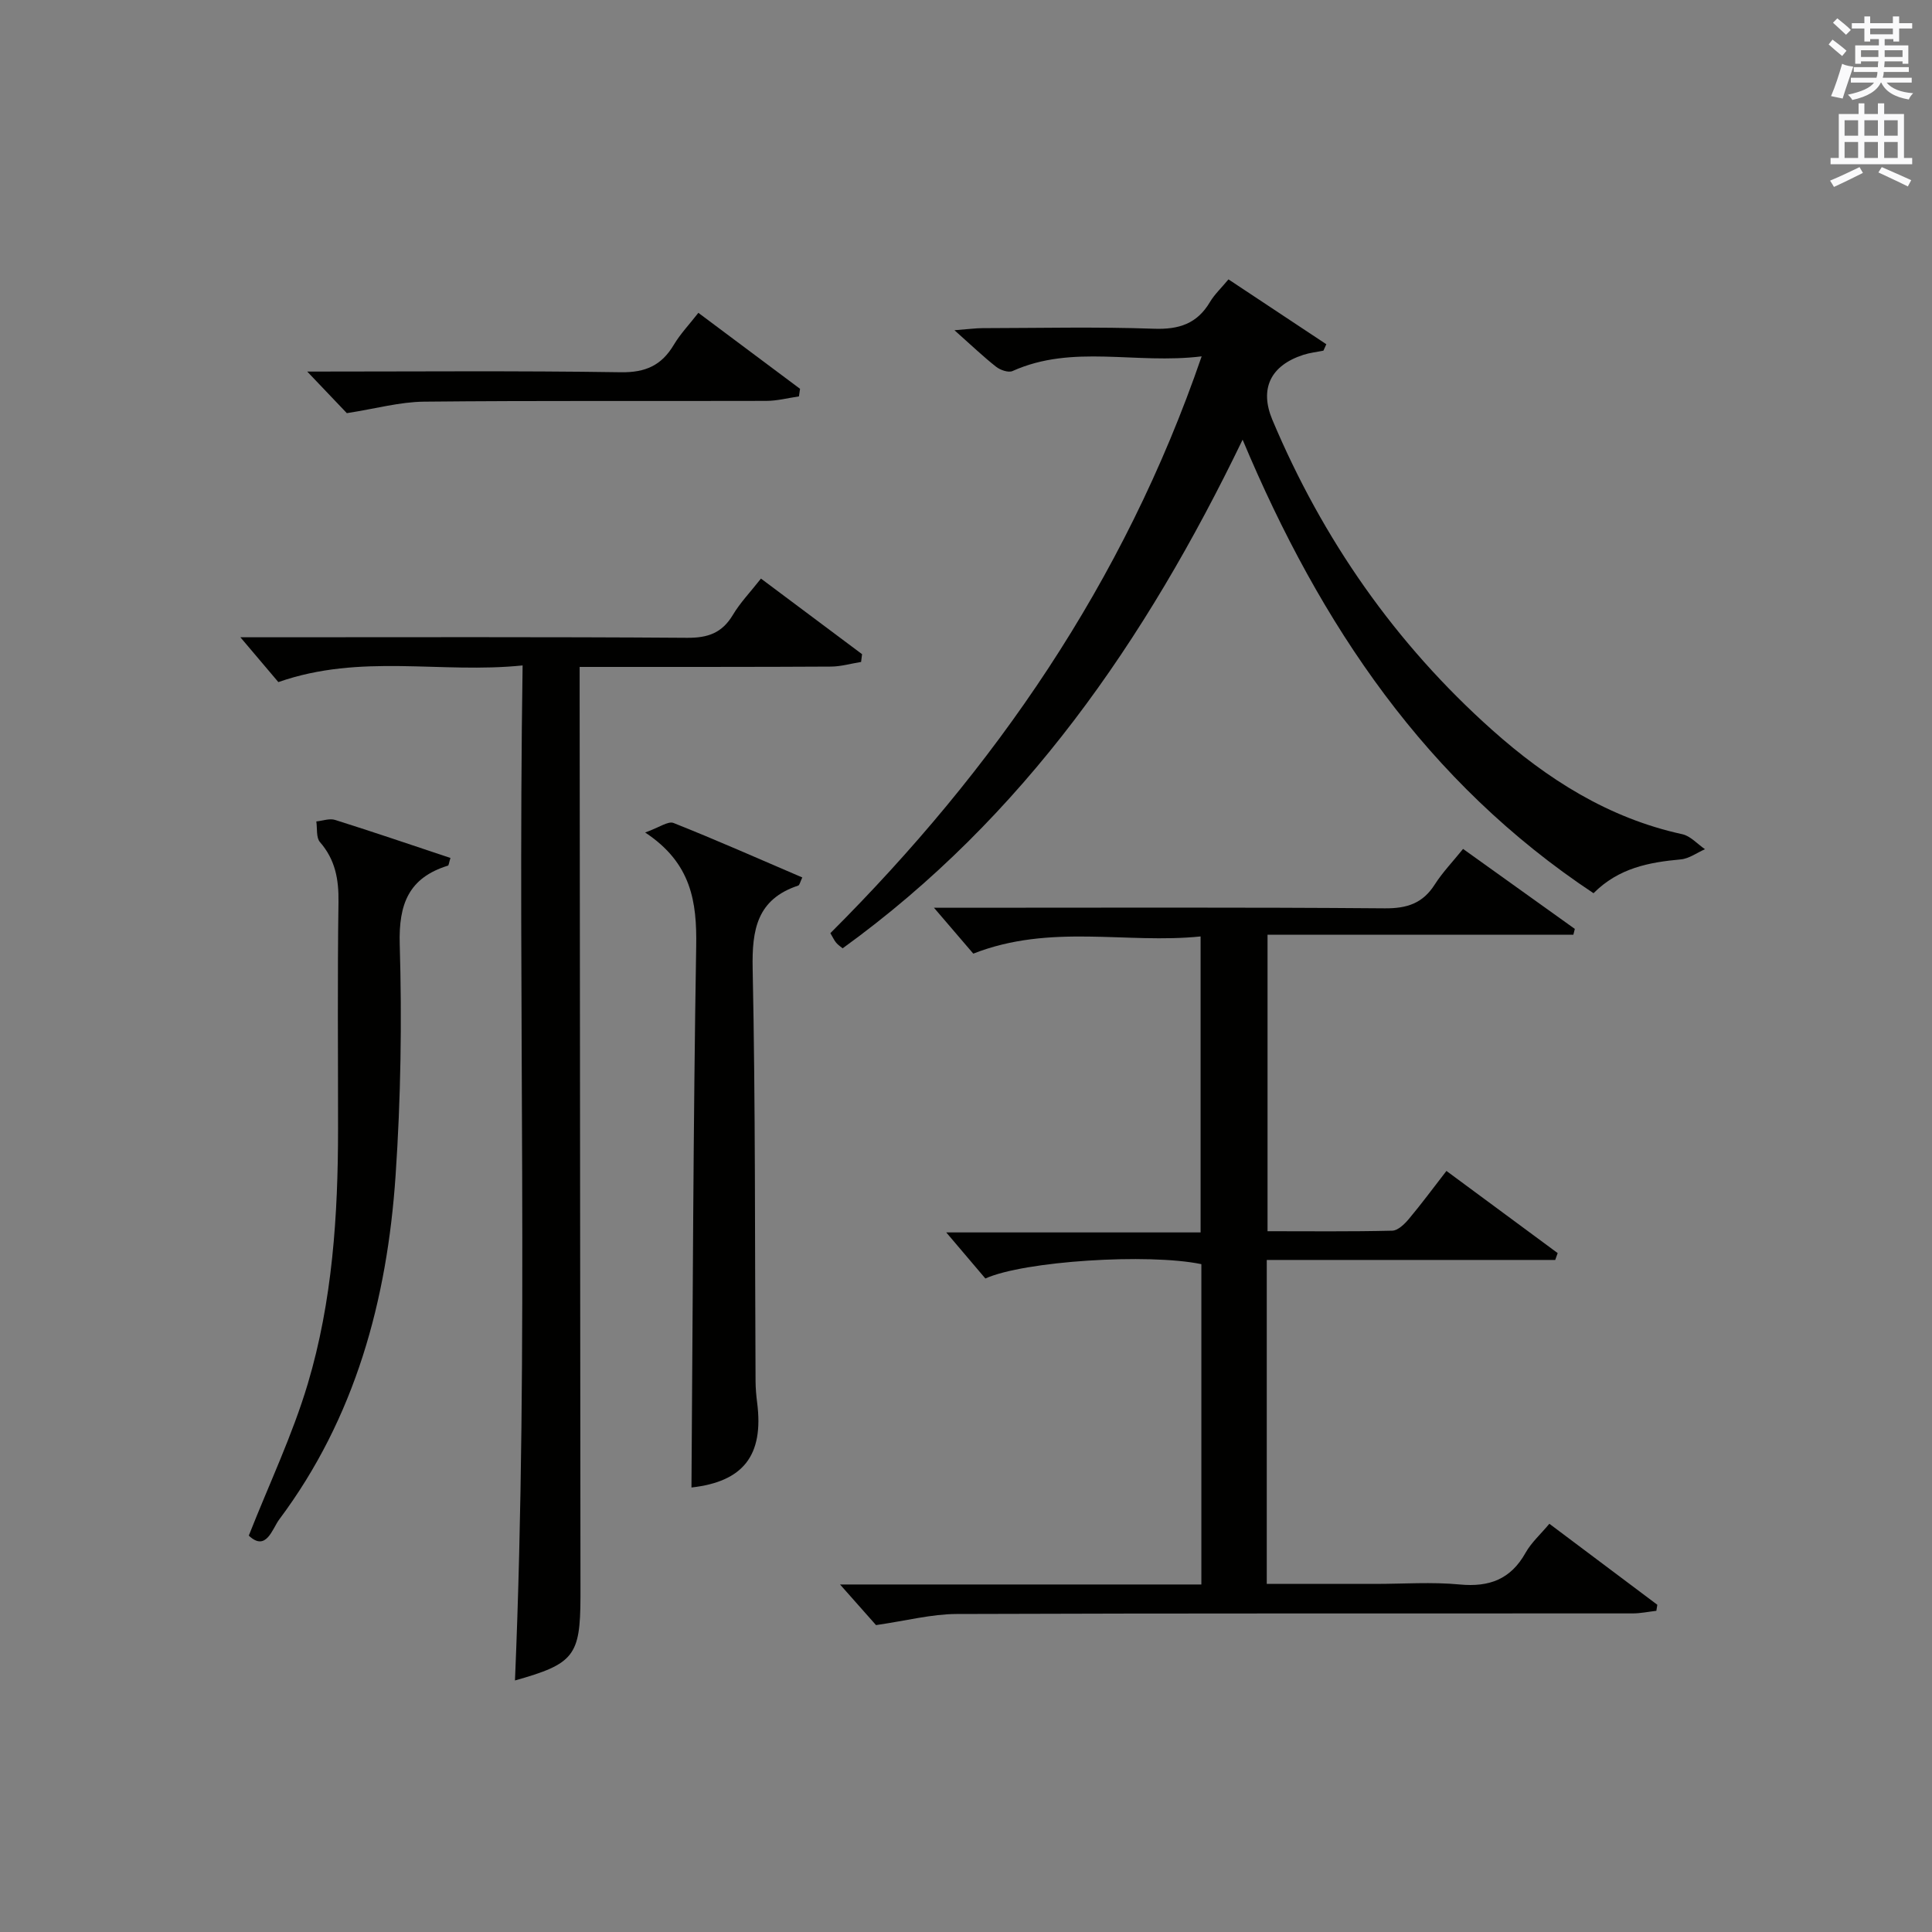
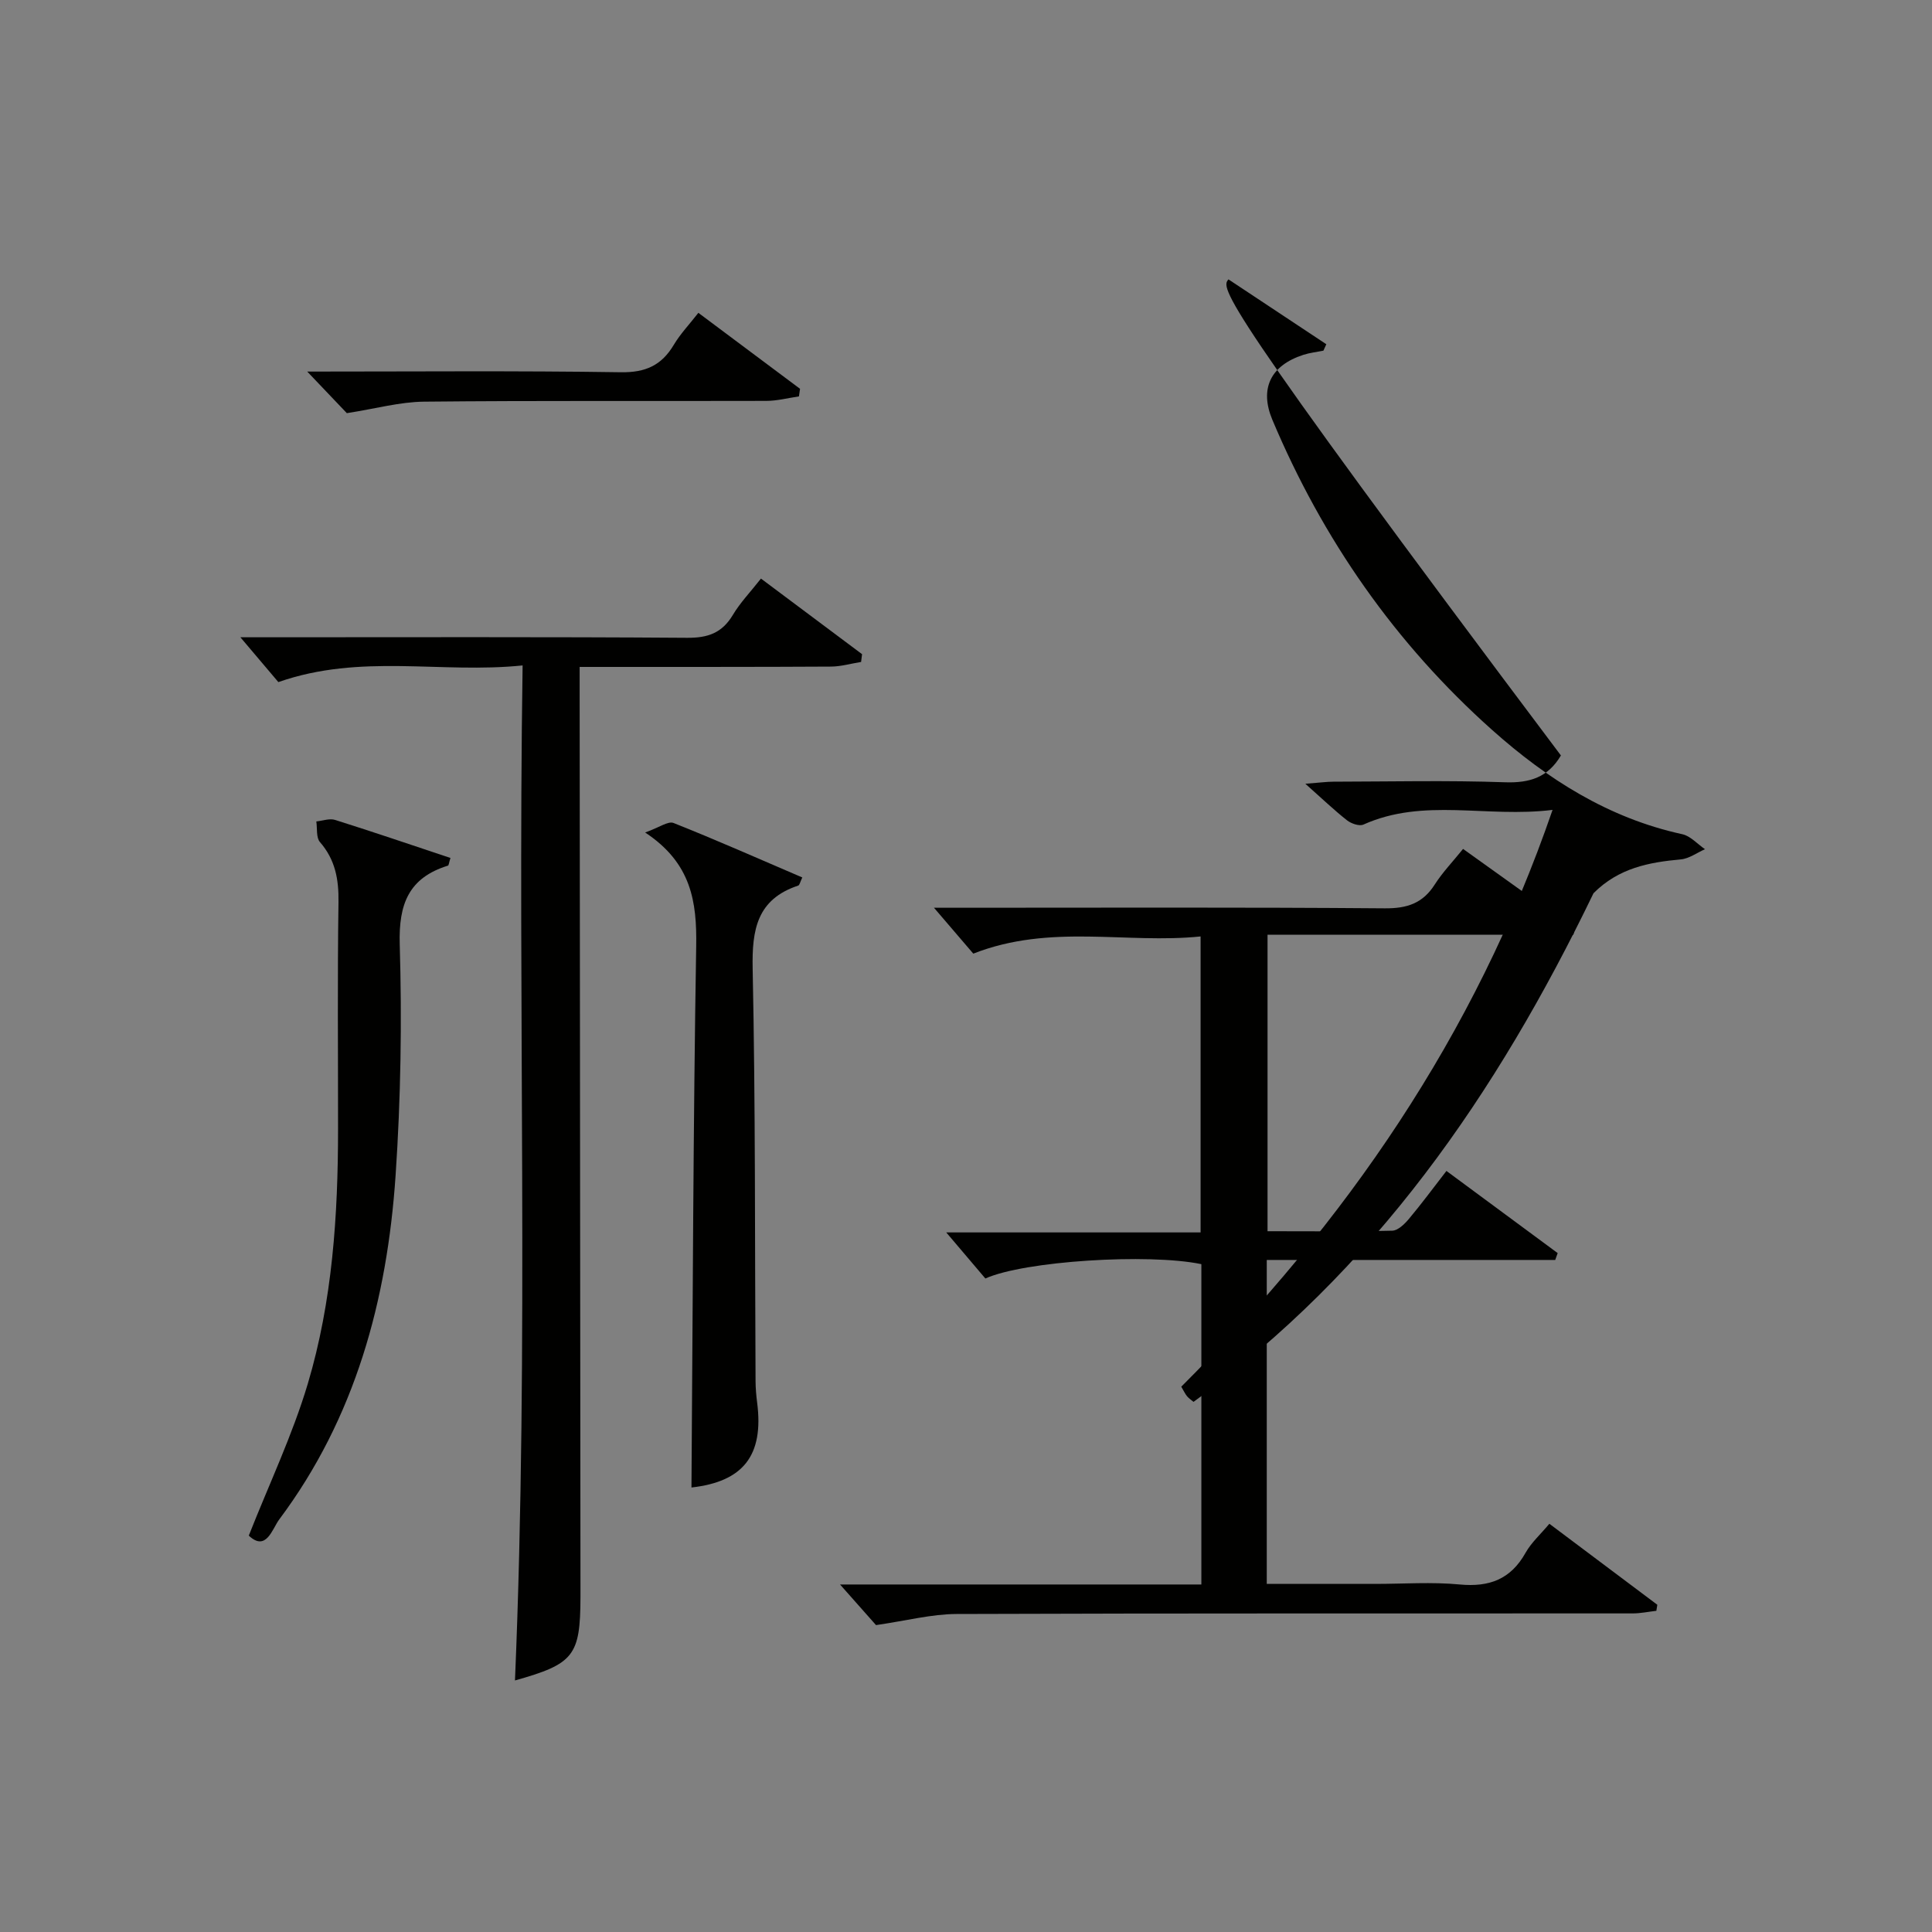
<svg xmlns="http://www.w3.org/2000/svg" version="1.1" id="漢-ZDIC-典" x="0px" y="0px" viewBox="0 0 400 400" style="enable-background:new 0 0 400 400;" xml:space="preserve">
  <rect x="0" y="0" width="400" height="400" fill="#808080" stroke="none" />
  <style type="text/css">
	.st1{fill:#010100;}
	.st2{fill:#fafafb;}
</style>
  <g>
    <path class="st1" d="M181.37,336.46c-1.7-1.92-4.42-5-7.45-8.41c24.87,0,49.71,0,74.81,0c0-22.51,0-44.42,0-66.32   c-10.96-2.28-36.69-0.66-44.72,2.97c-2.63-3.1-5.38-6.33-8.1-9.54c17.1,0,34.66,0,52.66,0c0-20.43,0-40.46,0-61.28   c-15.37,1.59-31.07-2.71-47.06,3.56c-2.3-2.69-5.06-5.91-8.14-9.5c1.81,0,3.56,0,5.31,0c29.33,0,58.66-0.12,87.99,0.12   c4.66,0.04,7.9-1.03,10.4-4.96c1.59-2.49,3.68-4.66,5.84-7.34c7.88,5.64,15.51,11.1,23.14,16.56c-0.1,0.4-0.2,0.8-0.3,1.2   c-20.97,0-41.93,0-63.32,0c0,20.76,0,40.79,0,61.39c8.6,0,17.21,0.1,25.82-0.11c1.18-0.03,2.55-1.37,3.44-2.43   c2.56-3.05,4.93-6.26,7.78-9.94c7.82,5.78,15.43,11.4,23.03,17.01c-0.17,0.47-0.34,0.95-0.51,1.42c-19.83,0-39.65,0-59.72,0   c0,22.63,0,44.54,0,67.07c7.58,0,15.02,0,22.46,0c5.83,0,11.71-0.43,17.49,0.12c6.13,0.58,10.56-1.08,13.63-6.56   c1.19-2.12,3.11-3.83,4.93-6.01c7.59,5.69,14.97,11.23,22.35,16.77c-0.07,0.42-0.14,0.83-0.2,1.25c-1.64,0.19-3.28,0.54-4.92,0.54   c-46.66,0.03-93.32-0.05-139.98,0.12C192.86,334.18,187.72,335.54,181.37,336.46z" />
-     <path class="st1" d="M254.34,57.84c6.94,4.6,13.6,9.02,20.26,13.43c-0.2,0.44-0.4,0.89-0.6,1.33c-1.38,0.28-2.8,0.43-4.14,0.86   c-6.87,2.22-9.11,7.07-6.43,13.46c10.43,24.77,25.45,46.32,45.5,64.21c11.4,10.17,24.08,18.25,39.35,21.58   c1.72,0.37,3.15,2.04,4.72,3.11c-1.67,0.73-3.3,1.96-5.02,2.11c-6.58,0.6-12.86,1.78-18.06,7c-34.54-22.92-56.49-55.37-72.65-93.9   c-20.09,41.61-45.33,78.2-82.81,105.31c-0.42-0.35-0.96-0.7-1.35-1.17c-0.41-0.5-0.68-1.11-1.19-1.97   c33.97-33.94,60.75-72.51,76.87-119.42c-13.68,1.69-26.67-2.57-39.16,3.04c-0.85,0.38-2.52-0.2-3.39-0.88   c-2.61-2.05-5.02-4.36-8.63-7.57c3.04-0.23,4.42-0.43,5.79-0.43c11.83-0.02,23.68-0.3,35.49,0.12c5.2,0.19,8.96-1.03,11.63-5.55   C251.44,60.96,252.82,59.68,254.34,57.84z" />
+     <path class="st1" d="M254.34,57.84c6.94,4.6,13.6,9.02,20.26,13.43c-0.2,0.44-0.4,0.89-0.6,1.33c-1.38,0.28-2.8,0.43-4.14,0.86   c-6.87,2.22-9.11,7.07-6.43,13.46c10.43,24.77,25.45,46.32,45.5,64.21c11.4,10.17,24.08,18.25,39.35,21.58   c1.72,0.37,3.15,2.04,4.72,3.11c-1.67,0.73-3.3,1.96-5.02,2.11c-6.58,0.6-12.86,1.78-18.06,7c-20.09,41.61-45.33,78.2-82.81,105.31c-0.42-0.35-0.96-0.7-1.35-1.17c-0.41-0.5-0.68-1.11-1.19-1.97   c33.97-33.94,60.75-72.51,76.87-119.42c-13.68,1.69-26.67-2.57-39.16,3.04c-0.85,0.38-2.52-0.2-3.39-0.88   c-2.61-2.05-5.02-4.36-8.63-7.57c3.04-0.23,4.42-0.43,5.79-0.43c11.83-0.02,23.68-0.3,35.49,0.12c5.2,0.19,8.96-1.03,11.63-5.55   C251.44,60.96,252.82,59.68,254.34,57.84z" />
    <path class="st1" d="M57.63,141.22c-2.24-2.64-4.92-5.81-7.86-9.28c1.21,0,2.87,0,4.53,0c29.32,0,58.65-0.1,87.97,0.11   c4.3,0.03,7.22-1,9.45-4.72c1.52-2.55,3.63-4.74,5.83-7.54c7.03,5.26,13.98,10.46,20.93,15.65c-0.07,0.54-0.14,1.08-0.2,1.61   c-2.08,0.33-4.16,0.95-6.25,0.96c-15.33,0.09-30.66,0.06-45.99,0.07c-1.8,0-3.61,0-6.03,0c0,2.32,0,4.25,0,6.19   c0.06,61.31,0.12,122.63,0.17,183.94c0,0.83,0,1.67,0,2.5c-0.04,12.1-1.35,13.78-13.56,17.21c2.94-69.79,0.51-139.55,1.58-210.15   C91.28,139.52,74.75,135.23,57.63,141.22z" />
    <path class="st1" d="M143.16,307.97c0.28-37.57,0.36-74.8,0.98-112.03c0.15-9.19-0.95-17.23-10.57-23.58c2.89-1.02,4.75-2.42,5.88-1.97   c8.91,3.54,17.68,7.43,26.66,11.28c-0.45,0.91-0.55,1.58-0.85,1.68c-8.52,2.83-9.6,9.09-9.43,17.21   c0.59,28.46,0.44,56.93,0.6,85.39c0.01,1.49,0.14,2.99,0.33,4.46C158.17,301.38,153.84,306.77,143.16,307.97z" />
    <path class="st1" d="M51.51,317.93c4.24-10.75,9.05-20.84,12.21-31.42c5.11-17.13,6.27-34.92,6.27-52.76c0.01-15.66-0.14-31.33,0.09-46.98   c0.07-4.71-0.66-8.78-3.84-12.43c-0.81-0.93-0.53-2.82-0.75-4.27c1.31-0.13,2.75-0.68,3.9-0.31c8,2.52,15.94,5.23,23.87,7.87   c-0.32,1.01-0.34,1.54-0.52,1.59c-8.12,2.52-10.22,7.95-9.98,16.28c0.47,15.95,0.22,31.98-0.86,47.91   c-1.75,25.76-8.34,50.14-24.12,71.22C56.37,316.54,55.1,321.34,51.51,317.93z" />
    <path class="st1" d="M63.61,76.93c22.01,0,43.47-0.19,64.91,0.14c5.13,0.08,8.45-1.42,10.99-5.69c1.35-2.26,3.21-4.21,5.08-6.61   c7.1,5.31,14.08,10.52,21.05,15.73c-0.08,0.52-0.16,1.05-0.23,1.57c-2.26,0.33-4.51,0.93-6.77,0.93   c-23.62,0.07-47.25-0.08-70.86,0.16c-5,0.05-9.99,1.45-15.97,2.38C69.9,83.54,67.01,80.5,63.61,76.93z" />
-     <path class="st2" d="M378.6,9.2l0.8-1c0.9,0.7,1.9,1.4,2.9,2.3l-0.9,1.1C380.3,10.7,379.4,9.9,378.6,9.2z M379.1,19.9   c0.9-2.1,1.6-4.3,2.3-6.7c0.4,0.2,0.8,0.4,2.3,0.6c-0.7,2.1-1.5,4.3-2.2,6.6L379.1,19.9z M379.5,4.7l0.9-0.9c1,0.8,2,1.6,2.8,2.4   l-1,1C381.2,6.3,380.3,5.4,379.5,4.7z M392,3.4h1.2v1.4h2.7v1.1h-2.7v2.7H392V8.1h-1.8v1.3h4.9v3.8h-1.2v-0.5h-3.7   c0,0.4-0.1,0.9-0.1,1.2h5.1v1H390c0,0.5-0.1,0.9-0.2,1.2h6v1h-5.2c1.1,1.3,2.9,2,5.5,2.2c-0.4,0.4-0.7,0.8-0.9,1.3   c-2.9-0.5-4.8-1.6-5.7-3.5h-0.1c-0.8,1.7-2.7,2.9-5.9,3.6c-0.2-0.4-0.6-0.8-0.9-1.1c2.8-0.6,4.6-1.4,5.4-2.5h-4.8v-1h5.3   c0.1-0.3,0.2-0.7,0.2-1.2h-4.9v-1h5c0-0.4,0-0.8,0.1-1.2h-3.6v0.5h-1.2V9.4h4.9V8.1h-1.8v0.5H386V5.9h-2.6V4.8h2.6V3.4h1.2v1.4h4.7   V3.4z M385.3,11.8h3.6c0-0.4,0-0.9,0-1.4h-3.6V11.8z M387.2,7.1h4.7V5.9h-4.7V7.1z M393.9,10.4h-3.7c0,0.5,0,1,0,1.4h3.7V10.4z" />
-     <path class="st2" d="M384.7,21.4h1.3v2.2h2.8v-2.2h1.3v2.2h4.1v9.1h1.7V34h-16.9v-1.3h1.7v-9.1h4.1V21.4z M385,34.6l0.7,1.2   c-1.8,0.9-3.8,1.9-6,2.9c-0.2-0.4-0.5-0.8-0.8-1.3C381.3,36.4,383.3,35.4,385,34.6z M381.9,28.1h2.8v-3.2h-2.8V28.1z M381.9,32.7   h2.8v-3.3h-2.8V32.7z M386,28.1h2.8v-3.2H386V28.1z M386,32.7h2.8v-3.3H386V32.7z M389.6,34.6c2.1,0.9,4.1,1.8,6.1,2.7l-0.7,1.3   c-2.2-1.1-4.2-2-6.1-2.9L389.6,34.6z M392.9,24.9h-2.8v3.2h2.8V24.9z M390.1,32.7h2.8v-3.3h-2.8V32.7z" />
  </g>
</svg>